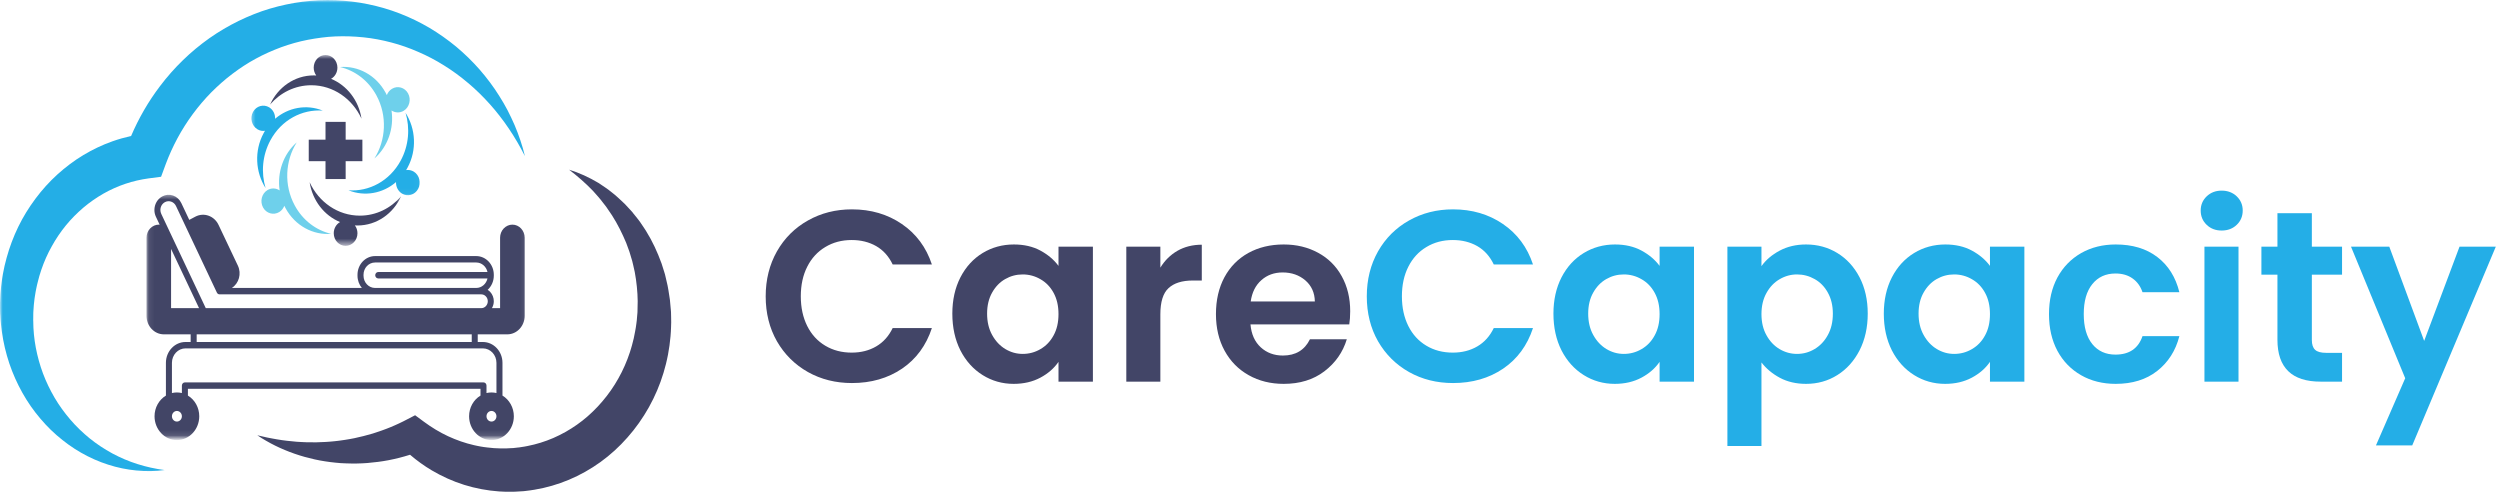
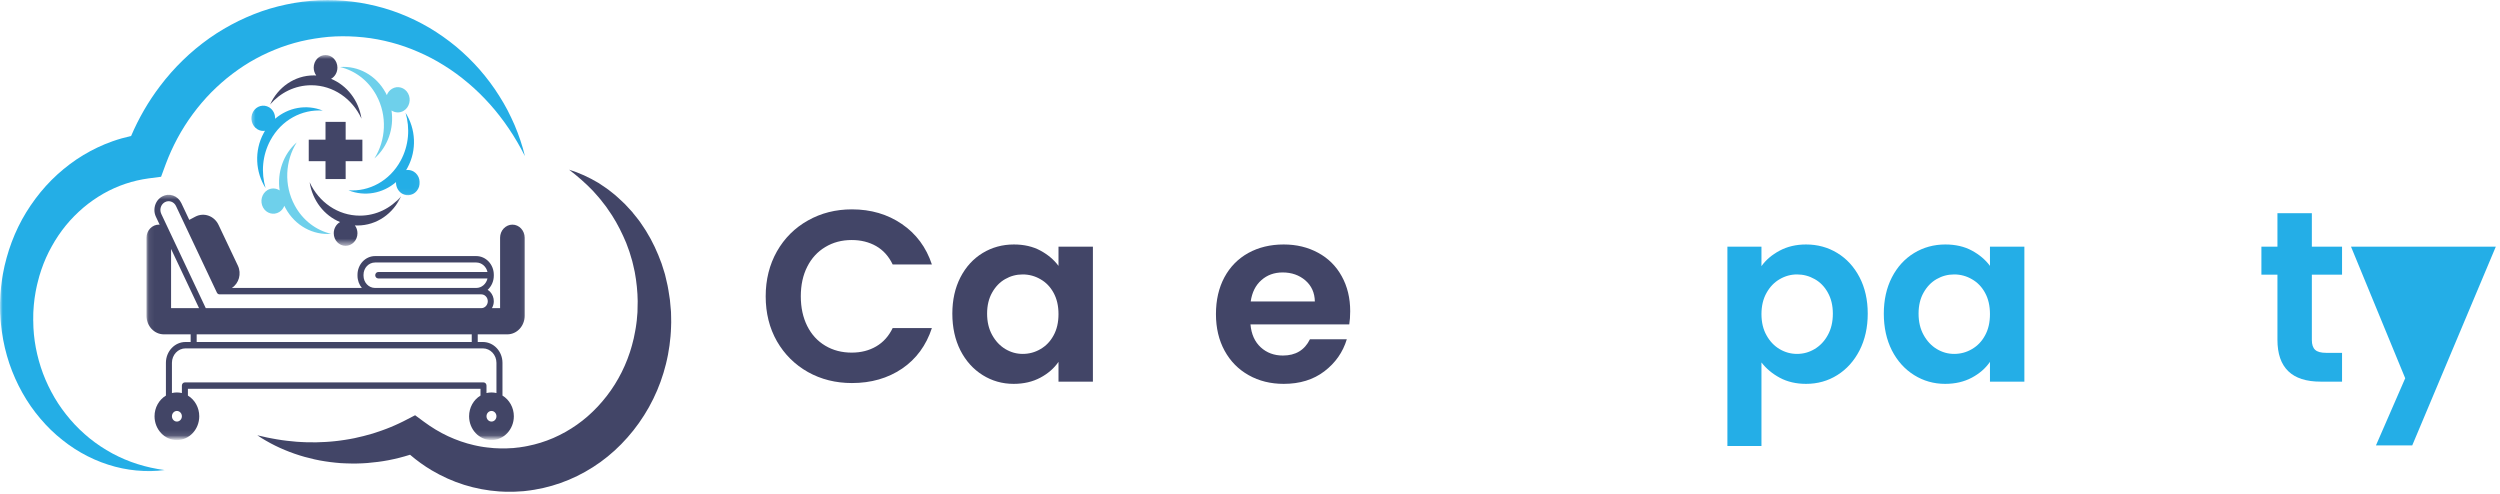
<svg xmlns="http://www.w3.org/2000/svg" width="445" height="88" viewBox="0 0 445 88" fill="none">
  <path d="M136.293 52.745C136.293 49.776 136.96 47.109 138.293 44.745C139.637 42.385 141.481 40.552 143.814 39.245C146.148 37.927 148.757 37.266 151.648 37.266C155.023 37.266 157.981 38.135 160.523 39.87C163.075 41.609 164.861 44.01 165.877 47.078H158.898C158.2 45.62 157.22 44.531 155.96 43.807C154.694 43.088 153.241 42.724 151.606 42.724C149.84 42.724 148.273 43.141 146.898 43.974C145.523 44.797 144.45 45.963 143.689 47.474C142.924 48.974 142.543 50.734 142.543 52.745C142.543 54.745 142.924 56.51 143.689 58.036C144.45 59.552 145.523 60.719 146.898 61.536C148.273 62.359 149.84 62.766 151.606 62.766C153.241 62.766 154.694 62.401 155.96 61.661C157.22 60.927 158.2 59.838 158.898 58.391H165.877C164.861 61.489 163.09 63.901 160.564 65.62C158.033 67.328 155.064 68.182 151.648 68.182C148.757 68.182 146.148 67.531 143.814 66.224C141.481 64.906 139.637 63.078 138.293 60.745C136.96 58.401 136.293 55.734 136.293 52.745Z" fill="#424567" />
  <path d="M169.516 55.828C169.516 53.401 169.995 51.245 170.954 49.37C171.922 47.495 173.245 46.052 174.912 45.036C176.579 44.026 178.433 43.516 180.474 43.516C182.277 43.516 183.849 43.88 185.183 44.599C186.527 45.323 187.605 46.234 188.412 47.328V43.911H194.537V67.932H188.412V64.411C187.631 65.552 186.558 66.49 185.183 67.224C183.808 67.958 182.224 68.328 180.433 68.328C178.417 68.328 176.579 67.807 174.912 66.766C173.245 65.724 171.922 64.26 170.954 62.37C169.995 60.469 169.516 58.286 169.516 55.828ZM188.412 55.911C188.412 54.443 188.12 53.177 187.537 52.12C186.964 51.068 186.188 50.26 185.204 49.703C184.23 49.135 183.172 48.849 182.037 48.849C180.912 48.849 179.87 49.13 178.912 49.682C177.964 50.224 177.193 51.026 176.599 52.078C176 53.135 175.704 54.385 175.704 55.828C175.704 57.276 176 58.536 176.599 59.62C177.193 60.703 177.974 61.536 178.933 62.12C179.902 62.703 180.938 62.995 182.037 62.995C183.172 62.995 184.23 62.713 185.204 62.141C186.188 61.573 186.964 60.76 187.537 59.703C188.12 58.651 188.412 57.385 188.412 55.911Z" fill="#424567" />
-   <path d="M206.544 47.641C207.32 46.364 208.336 45.364 209.586 44.641C210.846 43.922 212.294 43.557 213.919 43.557V49.932H212.315C210.409 49.932 208.971 50.385 208.002 51.286C207.028 52.177 206.544 53.734 206.544 55.953V67.932H200.482V43.911H206.544V47.641Z" fill="#424567" />
  <path d="M240.335 55.391C240.335 56.266 240.278 57.052 240.169 57.745H222.585C222.736 59.484 223.346 60.844 224.419 61.828C225.486 62.802 226.799 63.286 228.356 63.286C230.616 63.286 232.221 62.323 233.169 60.391H239.731C239.033 62.698 237.7 64.599 235.731 66.099C233.773 67.588 231.361 68.328 228.502 68.328C226.179 68.328 224.106 67.818 222.273 66.786C220.439 65.76 219.007 64.307 217.981 62.432C216.95 60.547 216.439 58.37 216.439 55.911C216.439 53.427 216.939 51.245 217.939 49.37C218.95 47.495 220.366 46.052 222.189 45.036C224.023 44.026 226.127 43.516 228.502 43.516C230.778 43.516 232.82 44.01 234.627 44.995C236.429 45.969 237.835 47.364 238.835 49.182C239.835 50.989 240.335 53.057 240.335 55.391ZM234.044 53.661C234.012 52.109 233.45 50.859 232.356 49.911C231.257 48.969 229.908 48.495 228.314 48.495C226.814 48.495 225.549 48.953 224.523 49.87C223.491 50.776 222.861 52.036 222.627 53.661H234.044Z" fill="#424567" />
-   <path d="M243.289 52.745C243.289 49.776 243.956 47.109 245.289 44.745C246.633 42.385 248.477 40.552 250.81 39.245C253.144 37.927 255.753 37.266 258.644 37.266C262.019 37.266 264.977 38.135 267.519 39.87C270.071 41.609 271.857 44.01 272.873 47.078H265.894C265.196 45.62 264.216 44.531 262.956 43.807C261.69 43.088 260.237 42.724 258.602 42.724C256.836 42.724 255.269 43.141 253.894 43.974C252.519 44.797 251.446 45.963 250.685 47.474C249.92 48.974 249.539 50.734 249.539 52.745C249.539 54.745 249.92 56.51 250.685 58.036C251.446 59.552 252.519 60.719 253.894 61.536C255.269 62.359 256.836 62.766 258.602 62.766C260.237 62.766 261.69 62.401 262.956 61.661C264.216 60.927 265.196 59.838 265.894 58.391H272.873C271.857 61.489 270.086 63.901 267.56 65.62C265.029 67.328 262.06 68.182 258.644 68.182C255.753 68.182 253.144 67.531 250.81 66.224C248.477 64.906 246.633 63.078 245.289 60.745C243.956 58.401 243.289 55.734 243.289 52.745Z" fill="#24AEE7" />
-   <path d="M276.512 55.828C276.512 53.401 276.991 51.245 277.949 49.37C278.918 47.495 280.241 46.052 281.908 45.036C283.574 44.026 285.429 43.516 287.47 43.516C289.272 43.516 290.845 43.88 292.179 44.599C293.522 45.323 294.601 46.234 295.408 47.328V43.911H301.533V67.932H295.408V64.411C294.627 65.552 293.554 66.49 292.179 67.224C290.804 67.958 289.22 68.328 287.429 68.328C285.413 68.328 283.574 67.807 281.908 66.766C280.241 65.724 278.918 64.26 277.949 62.37C276.991 60.469 276.512 58.286 276.512 55.828ZM295.408 55.911C295.408 54.443 295.116 53.177 294.533 52.12C293.96 51.068 293.184 50.26 292.199 49.703C291.226 49.135 290.168 48.849 289.033 48.849C287.908 48.849 286.866 49.13 285.908 49.682C284.96 50.224 284.189 51.026 283.595 52.078C282.996 53.135 282.699 54.385 282.699 55.828C282.699 57.276 282.996 58.536 283.595 59.62C284.189 60.703 284.97 61.536 285.929 62.12C286.897 62.703 287.934 62.995 289.033 62.995C290.168 62.995 291.226 62.713 292.199 62.141C293.184 61.573 293.96 60.76 294.533 59.703C295.116 58.651 295.408 57.385 295.408 55.911Z" fill="#24AEE7" />
  <path d="M313.54 47.37C314.316 46.276 315.394 45.359 316.769 44.62C318.144 43.885 319.712 43.516 321.477 43.516C323.53 43.516 325.384 44.026 327.04 45.036C328.707 46.052 330.024 47.489 330.998 49.349C331.967 51.213 332.457 53.37 332.457 55.828C332.457 58.286 331.967 60.469 330.998 62.37C330.024 64.26 328.707 65.724 327.04 66.766C325.384 67.807 323.53 68.328 321.477 68.328C319.712 68.328 318.155 67.963 316.811 67.245C315.477 66.526 314.384 65.615 313.54 64.516V79.391H307.477V43.911H313.54V47.37ZM326.248 55.828C326.248 54.385 325.946 53.135 325.352 52.078C324.769 51.026 323.988 50.224 323.019 49.682C322.045 49.13 320.998 48.849 319.873 48.849C318.774 48.849 317.738 49.135 316.769 49.703C315.811 50.26 315.03 51.073 314.436 52.141C313.837 53.213 313.54 54.469 313.54 55.911C313.54 57.359 313.837 58.614 314.436 59.682C315.03 60.755 315.811 61.573 316.769 62.141C317.738 62.713 318.774 62.995 319.873 62.995C320.998 62.995 322.045 62.703 323.019 62.12C323.988 61.536 324.769 60.713 325.352 59.641C325.946 58.573 326.248 57.302 326.248 55.828Z" fill="#24AEE7" />
  <path d="M335.318 55.828C335.318 53.401 335.797 51.245 336.755 49.37C337.724 47.495 339.047 46.052 340.714 45.036C342.38 44.026 344.235 43.516 346.276 43.516C348.078 43.516 349.651 43.88 350.985 44.599C352.328 45.323 353.407 46.234 354.214 47.328V43.911H360.339V67.932H354.214V64.411C353.433 65.552 352.36 66.49 350.985 67.224C349.61 67.958 348.026 68.328 346.235 68.328C344.219 68.328 342.38 67.807 340.714 66.766C339.047 65.724 337.724 64.26 336.755 62.37C335.797 60.469 335.318 58.286 335.318 55.828ZM354.214 55.911C354.214 54.443 353.922 53.177 353.339 52.12C352.766 51.068 351.99 50.26 351.005 49.703C350.032 49.135 348.974 48.849 347.839 48.849C346.714 48.849 345.672 49.13 344.714 49.682C343.766 50.224 342.995 51.026 342.401 52.078C341.802 53.135 341.505 54.385 341.505 55.828C341.505 57.276 341.802 58.536 342.401 59.62C342.995 60.703 343.776 61.536 344.735 62.12C345.703 62.703 346.74 62.995 347.839 62.995C348.974 62.995 350.032 62.713 351.005 62.141C351.99 61.573 352.766 60.76 353.339 59.703C353.922 58.651 354.214 57.385 354.214 55.911Z" fill="#24AEE7" />
-   <path d="M364.721 55.911C364.721 53.427 365.221 51.255 366.221 49.391C367.231 47.531 368.638 46.088 370.429 45.057C372.231 44.031 374.289 43.516 376.596 43.516C379.58 43.516 382.044 44.26 383.992 45.745C385.95 47.234 387.263 49.323 387.929 52.016H381.367C381.018 50.974 380.434 50.161 379.617 49.578C378.794 48.984 377.773 48.682 376.554 48.682C374.815 48.682 373.44 49.318 372.429 50.578C371.414 51.828 370.908 53.609 370.908 55.911C370.908 58.203 371.414 59.984 372.429 61.245C373.44 62.495 374.815 63.12 376.554 63.12C379.013 63.12 380.617 62.026 381.367 59.828H387.929C387.263 62.427 385.94 64.495 383.971 66.036C382.013 67.568 379.554 68.328 376.596 68.328C374.289 68.328 372.231 67.818 370.429 66.786C368.638 65.76 367.231 64.318 366.221 62.453C365.221 60.578 364.721 58.401 364.721 55.911Z" fill="#24AEE7" />
-   <path d="M395.453 41.036C394.38 41.036 393.495 40.698 392.786 40.016C392.078 39.338 391.724 38.489 391.724 37.474C391.724 36.474 392.078 35.635 392.786 34.953C393.495 34.276 394.38 33.932 395.453 33.932C396.536 33.932 397.432 34.276 398.141 34.953C398.849 35.635 399.203 36.474 399.203 37.474C399.203 38.489 398.849 39.338 398.141 40.016C397.432 40.698 396.536 41.036 395.453 41.036ZM398.453 43.911V67.932H392.391V43.911H398.453Z" fill="#24AEE7" />
  <path d="M411.509 48.891V60.516C411.509 61.323 411.702 61.906 412.092 62.266C412.478 62.63 413.139 62.807 414.072 62.807H416.884V67.932H413.072C407.947 67.932 405.384 65.448 405.384 60.474V48.891H402.53V43.911H405.384V37.953H411.509V43.911H416.884V48.891H411.509Z" fill="#24AEE7" />
-   <path d="M444.252 43.911L429.377 79.286H422.919L428.127 67.328L418.481 43.911H425.294L431.502 60.682L437.794 43.911H444.252Z" fill="#24AEE7" />
+   <path d="M444.252 43.911L429.377 79.286H422.919L428.127 67.328L418.481 43.911H425.294L437.794 43.911H444.252Z" fill="#24AEE7" />
  <path d="M119.461 56.532L119.443 55.71L119.437 55.491L119.426 55.397L119.414 55.215L119.379 54.844C119.332 54.349 119.296 53.865 119.243 53.357C119.067 52.228 118.919 51.06 118.643 50.025L118.46 49.234C118.431 49.103 118.401 48.971 118.366 48.839L118.248 48.45C118.095 47.929 117.924 47.421 117.76 46.906C117.024 44.88 116.135 42.941 115.022 41.158C114.751 40.706 114.445 40.286 114.156 39.847C114.009 39.633 113.874 39.414 113.709 39.213L113.232 38.604L112.743 38.002L112.508 37.701L112.249 37.418C111.901 37.042 111.56 36.659 111.207 36.295C110.847 35.938 110.471 35.599 110.1 35.26C109.74 34.908 109.346 34.595 108.957 34.287C108.186 33.647 107.356 33.114 106.538 32.568C104.86 31.564 103.093 30.754 101.292 30.202C102.822 31.375 104.247 32.618 105.543 33.967C105.849 34.325 106.167 34.67 106.473 35.015C106.791 35.354 107.062 35.743 107.35 36.101L107.78 36.647C107.927 36.822 108.045 37.029 108.18 37.218C108.439 37.6 108.71 37.971 108.957 38.36C109.947 39.916 110.759 41.56 111.46 43.229L111.931 44.509C111.966 44.616 112.007 44.716 112.043 44.823L112.143 45.149L112.337 45.802L112.531 46.442C112.596 46.662 112.637 46.881 112.69 47.101C112.79 47.54 112.902 47.973 112.985 48.412C113.314 50.163 113.491 51.989 113.509 53.602L113.479 55.077L113.473 55.447L113.467 55.635V55.723C113.467 55.836 113.467 55.597 113.467 55.629L113.461 55.654V55.691L113.403 56.35C113.385 56.57 113.379 56.783 113.35 57.003L113.267 57.656C113.22 58.089 113.138 58.515 113.061 58.942C112.92 59.802 112.72 60.642 112.49 61.471C112.437 61.678 112.378 61.885 112.308 62.092L112.119 62.701C111.99 63.109 111.831 63.51 111.689 63.912C111.083 65.506 110.317 67.018 109.428 68.442C108.539 69.861 107.515 71.178 106.385 72.383C105.254 73.582 104.024 74.674 102.693 75.602C101.368 76.537 99.955 77.328 98.483 77.968C97.011 78.602 95.481 79.079 93.914 79.386C93.526 79.48 93.125 79.524 92.737 79.587L92.437 79.637L92.166 79.662L91.618 79.725C91.518 79.731 91.448 79.75 91.33 79.757L90.982 79.769L90.288 79.807L90.111 79.813L90.07 79.819H89.139C88.339 79.8 87.538 79.763 86.743 79.65L86.143 79.575L85.548 79.48C85.148 79.418 84.753 79.317 84.359 79.236C82.781 78.878 81.238 78.332 79.743 77.642C78.247 76.945 76.817 76.073 75.457 75.069L73.89 73.914L72.519 74.624L71.777 75.006L71.023 75.37L70.264 75.715L69.498 76.042L68.721 76.349L67.932 76.638C67.408 76.832 66.878 77.008 66.342 77.171C65.807 77.334 65.265 77.485 64.717 77.617C64.176 77.749 63.628 77.886 63.075 77.999L62.245 78.156L61.408 78.294L60.584 78.414L60.143 78.47L59.807 78.508L59.748 78.514L59.725 78.52H59.701C59.707 78.52 59.672 78.52 59.719 78.52L58.865 78.602L58.011 78.665C57.44 78.696 56.869 78.721 56.292 78.734C55.715 78.746 55.138 78.74 54.561 78.721L53.69 78.683C53.401 78.671 53.113 78.646 52.818 78.633C52.236 78.583 51.658 78.52 51.07 78.458L50.198 78.345L49.321 78.207L48.444 78.05L47.561 77.88C46.984 77.755 46.389 77.623 45.8 77.479L46.572 77.987L47.366 78.458C47.902 78.771 48.444 79.054 48.997 79.33C49.551 79.606 50.116 79.857 50.687 80.095C51.258 80.34 51.835 80.553 52.424 80.76C53.007 80.955 53.601 81.156 54.202 81.319C54.797 81.482 55.403 81.633 56.01 81.771L56.928 81.959L57.852 82.116L58.783 82.248L59.719 82.354L60.631 82.436L61.597 82.48L62.539 82.505H63.487C64.117 82.492 64.753 82.467 65.389 82.417C66.019 82.367 66.648 82.298 67.284 82.216C67.914 82.135 68.544 82.034 69.174 81.915C69.804 81.796 70.428 81.645 71.052 81.495L71.983 81.244L72.913 80.968L72.984 80.942C74.197 81.978 75.492 82.919 76.864 83.729C78.683 84.802 80.62 85.68 82.634 86.308C84.647 86.935 86.731 87.324 88.833 87.475L90.017 87.531H91.165L91.512 87.525C91.63 87.525 91.783 87.513 91.918 87.506L92.76 87.456L93.178 87.431L93.573 87.387C94.097 87.318 94.621 87.268 95.145 87.167C97.235 86.822 99.29 86.226 101.268 85.398C103.24 84.57 105.125 83.509 106.879 82.248C108.634 80.98 110.253 79.505 111.695 77.861C113.149 76.224 114.421 74.416 115.505 72.484C116.582 70.557 117.459 68.505 118.101 66.378C118.248 65.838 118.413 65.311 118.543 64.772L118.731 63.956C118.796 63.686 118.855 63.416 118.902 63.14C119.108 62.048 119.261 60.95 119.355 59.846C119.396 59.293 119.443 58.741 119.449 58.189L119.473 57.361C119.479 57.085 119.467 56.809 119.461 56.532Z" fill="#424567" />
  <mask id="mask0_17_2" style="mask-type:luminance" maskUnits="userSpaceOnUse" x="0" y="0" width="95" height="85">
    <path d="M0 0H94.203V84.739H0V0Z" fill="white" />
  </mask>
  <g mask="url(#mask0_17_2)">
    <path d="M91.6 22.27L90.994 20.94L90.346 19.628C90.111 19.202 89.875 18.775 89.64 18.348C89.387 17.934 89.139 17.514 88.88 17.1C87.85 15.437 86.667 13.88 85.389 12.4C84.1 10.931 82.698 9.563 81.197 8.308C79.69 7.066 78.088 5.936 76.41 4.938C74.726 3.953 72.966 3.1 71.147 2.397C69.322 1.688 67.443 1.148 65.53 0.753C63.616 0.351 61.673 0.125 59.719 0.05L58.3 0.025C57.811 0.025 57.293 0.044 56.787 0.056C56.28 0.075 55.803 0.119 55.309 0.151C54.82 0.188 54.331 0.257 53.843 0.307C51.888 0.565 49.945 0.973 48.043 1.537C46.136 2.102 44.275 2.855 42.474 3.727C40.672 4.612 38.929 5.635 37.269 6.802C35.614 7.976 34.037 9.275 32.571 10.705C31.099 12.13 29.727 13.68 28.479 15.336C26.424 18.041 24.693 21.028 23.339 24.203C22.214 24.454 21.101 24.768 20.006 25.157C18.21 25.791 16.48 26.619 14.837 27.604C13.194 28.589 11.652 29.756 10.221 31.049C8.79 32.348 7.483 33.798 6.317 35.36C5.152 36.923 4.115 38.592 3.256 40.361C2.396 42.131 1.701 43.982 1.177 45.89C0.913 46.837 0.689 47.797 0.518 48.77C0.436 49.26 0.347 49.743 0.294 50.232C0.235 50.722 0.165 51.211 0.135 51.7C0.1 52.196 0.053 52.686 0.047 53.175C0.029 53.665 0.006 54.154 0.018 54.644L0.023 55.384L0.029 55.566V55.729L0.035 55.817L0.059 56.143L0.094 56.802L0.118 57.135L0.153 57.518L0.235 58.283C0.265 58.534 0.288 58.798 0.33 59.03C0.406 59.513 0.477 59.996 0.565 60.473L0.865 61.898L1.23 63.303C1.754 65.167 2.467 66.962 3.315 68.656C4.168 70.356 5.169 71.963 6.306 73.431C7.448 74.9 8.696 76.261 10.068 77.454C11.44 78.646 12.894 79.706 14.442 80.585C15.979 81.463 17.592 82.179 19.241 82.706C20.889 83.239 22.579 83.584 24.269 83.748C25.959 83.911 27.648 83.892 29.303 83.672C27.648 83.453 26.029 83.101 24.475 82.605C22.909 82.116 21.413 81.47 19.983 80.704C18.564 79.932 17.215 79.041 15.961 78.031C14.719 77.014 13.553 75.904 12.511 74.68C11.469 73.463 10.527 72.17 9.715 70.789C8.908 69.409 8.213 67.966 7.654 66.478C7.095 64.991 6.677 63.454 6.376 61.898L6.182 60.73L6.041 59.557C6.005 59.162 5.982 58.766 5.952 58.377C5.935 58.176 5.941 57.995 5.935 57.812L5.923 57.254L5.911 56.978L5.917 56.645L5.923 55.986L5.929 55.654V55.553C5.929 55.472 5.929 55.635 5.929 55.61L5.935 55.572L5.941 55.428L5.982 54.844C5.994 54.449 6.047 54.06 6.088 53.671C6.117 53.282 6.188 52.899 6.247 52.516C6.294 52.127 6.382 51.751 6.453 51.368C6.518 50.985 6.624 50.615 6.712 50.238C6.888 49.492 7.106 48.751 7.354 48.023C7.848 46.574 8.466 45.174 9.208 43.857C9.938 42.533 10.78 41.284 11.722 40.129C12.664 38.975 13.712 37.927 14.825 36.973C15.944 36.025 17.139 35.197 18.393 34.475C19.647 33.76 20.96 33.176 22.314 32.718C23.663 32.26 25.058 31.947 26.465 31.752L28.673 31.463L29.491 29.242C30.086 27.642 30.793 26.086 31.599 24.586C32.406 23.092 33.318 21.655 34.319 20.3C35.32 18.945 36.415 17.658 37.587 16.46C38.77 15.274 40.019 14.163 41.349 13.159C42.674 12.155 44.063 11.239 45.518 10.454C46.972 9.657 48.485 8.992 50.028 8.415C51.582 7.85 53.172 7.398 54.791 7.085C55.197 7.016 55.603 6.928 56.009 6.871C56.416 6.815 56.834 6.739 57.234 6.696L58.423 6.564L59.719 6.482C61.379 6.413 63.039 6.476 64.706 6.645C66.366 6.815 68.014 7.128 69.651 7.561C71.282 7.988 72.895 8.553 74.461 9.243C76.039 9.921 77.57 10.724 79.048 11.653C80.532 12.575 81.962 13.617 83.317 14.772C84.688 15.914 85.972 17.181 87.191 18.537C87.491 18.875 87.785 19.227 88.085 19.572L88.945 20.645L89.781 21.756L90.576 22.898C91.63 24.448 92.566 26.073 93.437 27.786C92.99 25.91 92.354 24.059 91.6 22.27Z" fill="#24AEE6" />
  </g>
  <mask id="mask1_17_2" style="mask-type:luminance" maskUnits="userSpaceOnUse" x="26" y="34" width="68" height="44">
    <path d="M26.076 34.513H93.903V77.887H26.076V34.513Z" fill="white" />
  </mask>
  <g mask="url(#mask1_17_2)">
    <path d="M91.206 39.985C90.629 39.985 90.082 40.23 89.658 40.669C89.245 41.108 89.016 41.692 89.016 42.319V54.851H87.562C87.768 54.493 87.897 54.072 87.897 53.627C87.897 52.993 87.662 52.397 87.244 51.945C87.108 51.807 86.961 51.694 86.802 51.594C87.467 50.979 87.897 50.075 87.897 49.071V48.908C87.897 47.076 86.496 45.582 84.771 45.582H66.76C65.035 45.582 63.634 47.076 63.634 48.908V49.071C63.634 49.906 63.928 50.671 64.411 51.255H41.267C42.533 50.439 43.021 48.714 42.344 47.289L38.906 40.041C38.146 38.422 36.292 37.764 34.767 38.567L33.689 39.138L32.282 36.163C31.976 35.517 31.458 35.034 30.816 34.808C30.168 34.582 29.485 34.639 28.879 34.965C28.019 35.429 27.484 36.358 27.484 37.381C27.484 37.795 27.572 38.203 27.755 38.586L28.42 39.998C28.367 39.998 28.314 39.985 28.261 39.985C27.69 39.985 27.142 40.23 26.718 40.669C26.306 41.108 26.076 41.692 26.076 42.319V56.219C26.076 58.038 27.466 59.513 29.168 59.513H33.937V60.875H33.024C31.099 60.875 29.533 62.538 29.533 64.583V70.413C28.296 71.16 27.507 72.559 27.507 74.096C27.507 76.431 29.297 78.338 31.487 78.338C33.683 78.338 35.467 76.431 35.467 74.096C35.467 72.559 34.684 71.16 33.448 70.413V69.202H85.53V70.413C84.288 71.153 83.499 72.553 83.499 74.096C83.499 76.431 85.289 78.338 87.485 78.338C89.675 78.338 91.465 76.431 91.465 74.096C91.465 72.559 90.67 71.153 89.44 70.413V64.583C89.44 62.538 87.874 60.875 85.948 60.875H85.036V59.513H90.305C92.007 59.513 93.39 58.032 93.39 56.219V42.313C93.39 41.033 92.413 39.985 91.206 39.985ZM30.451 54.851V44.309L35.432 54.851H30.451ZM64.706 49.071V48.908C64.706 47.703 65.624 46.724 66.76 46.724H84.771C85.742 46.724 86.561 47.452 86.773 48.419H67.326C67.031 48.419 66.79 48.676 66.79 48.99C66.79 49.303 67.031 49.561 67.326 49.561H86.773C86.561 50.527 85.748 51.255 84.771 51.255H66.76C65.624 51.255 64.706 50.276 64.706 49.071ZM29.356 35.981C29.709 35.793 30.11 35.762 30.48 35.894C30.851 36.025 31.152 36.301 31.328 36.672L38.605 52.083C38.694 52.272 38.882 52.397 39.082 52.397H85.672C85.984 52.397 86.272 52.523 86.484 52.755C86.708 52.987 86.826 53.288 86.826 53.627C86.826 54.298 86.308 54.851 85.672 54.851H36.627L28.708 38.077C28.602 37.851 28.549 37.619 28.549 37.381C28.549 36.785 28.861 36.251 29.356 35.981ZM32.376 74.096C32.376 74.617 31.976 75.038 31.487 75.038C30.999 75.038 30.604 74.617 30.604 74.096C30.604 73.576 30.999 73.149 31.487 73.149C31.976 73.149 32.376 73.576 32.376 74.096ZM88.368 74.096C88.368 74.617 87.974 75.038 87.485 75.038C86.996 75.038 86.596 74.617 86.596 74.096C86.596 73.576 86.996 73.149 87.485 73.149C87.974 73.149 88.368 73.576 88.368 74.096ZM88.368 64.583V69.961C87.791 69.823 87.179 69.823 86.596 69.961V68.631C86.596 68.317 86.361 68.066 86.06 68.066H32.912C32.618 68.066 32.376 68.317 32.376 68.631V69.961C31.793 69.823 31.181 69.823 30.604 69.961V64.583C30.604 63.165 31.688 62.011 33.024 62.011H85.948C87.285 62.011 88.368 63.165 88.368 64.583ZM83.97 60.875H35.008V59.513H83.97V60.875Z" fill="#424566" />
  </g>
  <mask id="mask2_17_2" style="mask-type:luminance" maskUnits="userSpaceOnUse" x="47" y="9" width="25" height="35">
    <path d="M47.478 9.789H71.594V43.524H47.478V9.789Z" fill="white" />
  </mask>
  <g mask="url(#mask2_17_2)">
    <path fill-rule="evenodd" clip-rule="evenodd" d="M55.839 13.422C55.992 13.422 56.139 13.422 56.292 13.435C56.01 13.046 55.839 12.563 55.839 12.036C55.839 10.8 56.781 9.789 57.947 9.789C59.112 9.789 60.06 10.8 60.06 12.036C60.06 12.902 59.601 13.655 58.93 14.031C61.744 15.186 63.852 17.865 64.347 21.122C62.733 17.602 59.336 15.173 55.409 15.173C52.501 15.173 49.88 16.503 48.061 18.625C49.456 15.55 52.418 13.422 55.839 13.422ZM63.628 40.136C63.475 40.136 63.322 40.136 63.169 40.123C63.457 40.506 63.628 40.989 63.628 41.516C63.628 42.759 62.68 43.763 61.514 43.763C60.355 43.763 59.407 42.759 59.407 41.516C59.407 40.656 59.86 39.903 60.531 39.527C57.717 38.372 55.615 35.693 55.115 32.436C56.734 35.963 60.125 38.385 64.052 38.385C66.961 38.385 69.581 37.054 71.4 34.934C70.01 38.015 67.055 40.136 63.628 40.136Z" fill="#424567" />
  </g>
  <path fill-rule="evenodd" clip-rule="evenodd" d="M68.639 16.503C68.715 16.648 68.786 16.786 68.856 16.93C69.027 16.478 69.333 16.077 69.763 15.813C70.77 15.192 72.059 15.562 72.642 16.635C73.225 17.708 72.878 19.089 71.871 19.71C71.17 20.143 70.334 20.093 69.692 19.666C70.163 22.841 69.033 26.117 66.643 28.213C68.692 24.956 68.968 20.607 67.008 16.987C65.548 14.295 63.157 12.55 60.52 11.929C63.722 11.678 66.925 13.347 68.639 16.503ZM50.822 37.048C50.746 36.91 50.675 36.772 50.605 36.628C50.44 37.086 50.134 37.481 49.704 37.745C48.691 38.36 47.402 37.996 46.819 36.923C46.236 35.843 46.583 34.469 47.59 33.848C48.291 33.415 49.133 33.465 49.775 33.892C49.303 30.717 50.428 27.435 52.818 25.345C50.77 28.602 50.499 32.944 52.465 36.571C53.913 39.257 56.31 41.008 58.942 41.623C55.745 41.88 52.536 40.211 50.822 37.048Z" fill="#6ED0EB" />
  <mask id="mask3_17_2" style="mask-type:luminance" maskUnits="userSpaceOnUse" x="44" y="17" width="31" height="18">
    <path d="M44.464 17.269H74.974V34.94H44.464V17.269Z" fill="white" />
  </mask>
  <g mask="url(#mask3_17_2)">
    <path fill-rule="evenodd" clip-rule="evenodd" d="M72.53 29.863C72.46 30.001 72.377 30.139 72.295 30.271C72.748 30.208 73.225 30.29 73.661 30.553C74.662 31.175 75.009 32.549 74.426 33.622C73.849 34.701 72.554 35.072 71.541 34.45C70.847 34.017 70.458 33.22 70.493 32.411C68.144 34.438 64.918 35.04 62.027 33.873C65.689 34.143 69.363 32.216 71.323 28.589C72.778 25.904 73.007 22.823 72.189 20.08C73.996 22.91 74.249 26.701 72.53 29.863ZM46.931 23.695C47.001 23.55 47.09 23.419 47.166 23.281C46.713 23.35 46.236 23.268 45.812 23.005C44.799 22.383 44.452 21.009 45.035 19.93C45.618 18.857 46.907 18.493 47.92 19.108C48.62 19.541 49.003 20.331 48.968 21.141C51.317 19.127 54.544 18.518 57.446 19.685C53.772 19.421 50.104 21.335 48.138 24.962C46.683 27.648 46.454 30.735 47.272 33.471C45.471 30.648 45.223 26.851 46.931 23.695Z" fill="#24AEE6" />
  </g>
  <path fill-rule="evenodd" clip-rule="evenodd" d="M64.505 28.69V24.862H61.526V21.693H57.941V24.862H54.956V28.69H57.941V31.871H61.526V28.69H64.505Z" fill="#424567" />
</svg>